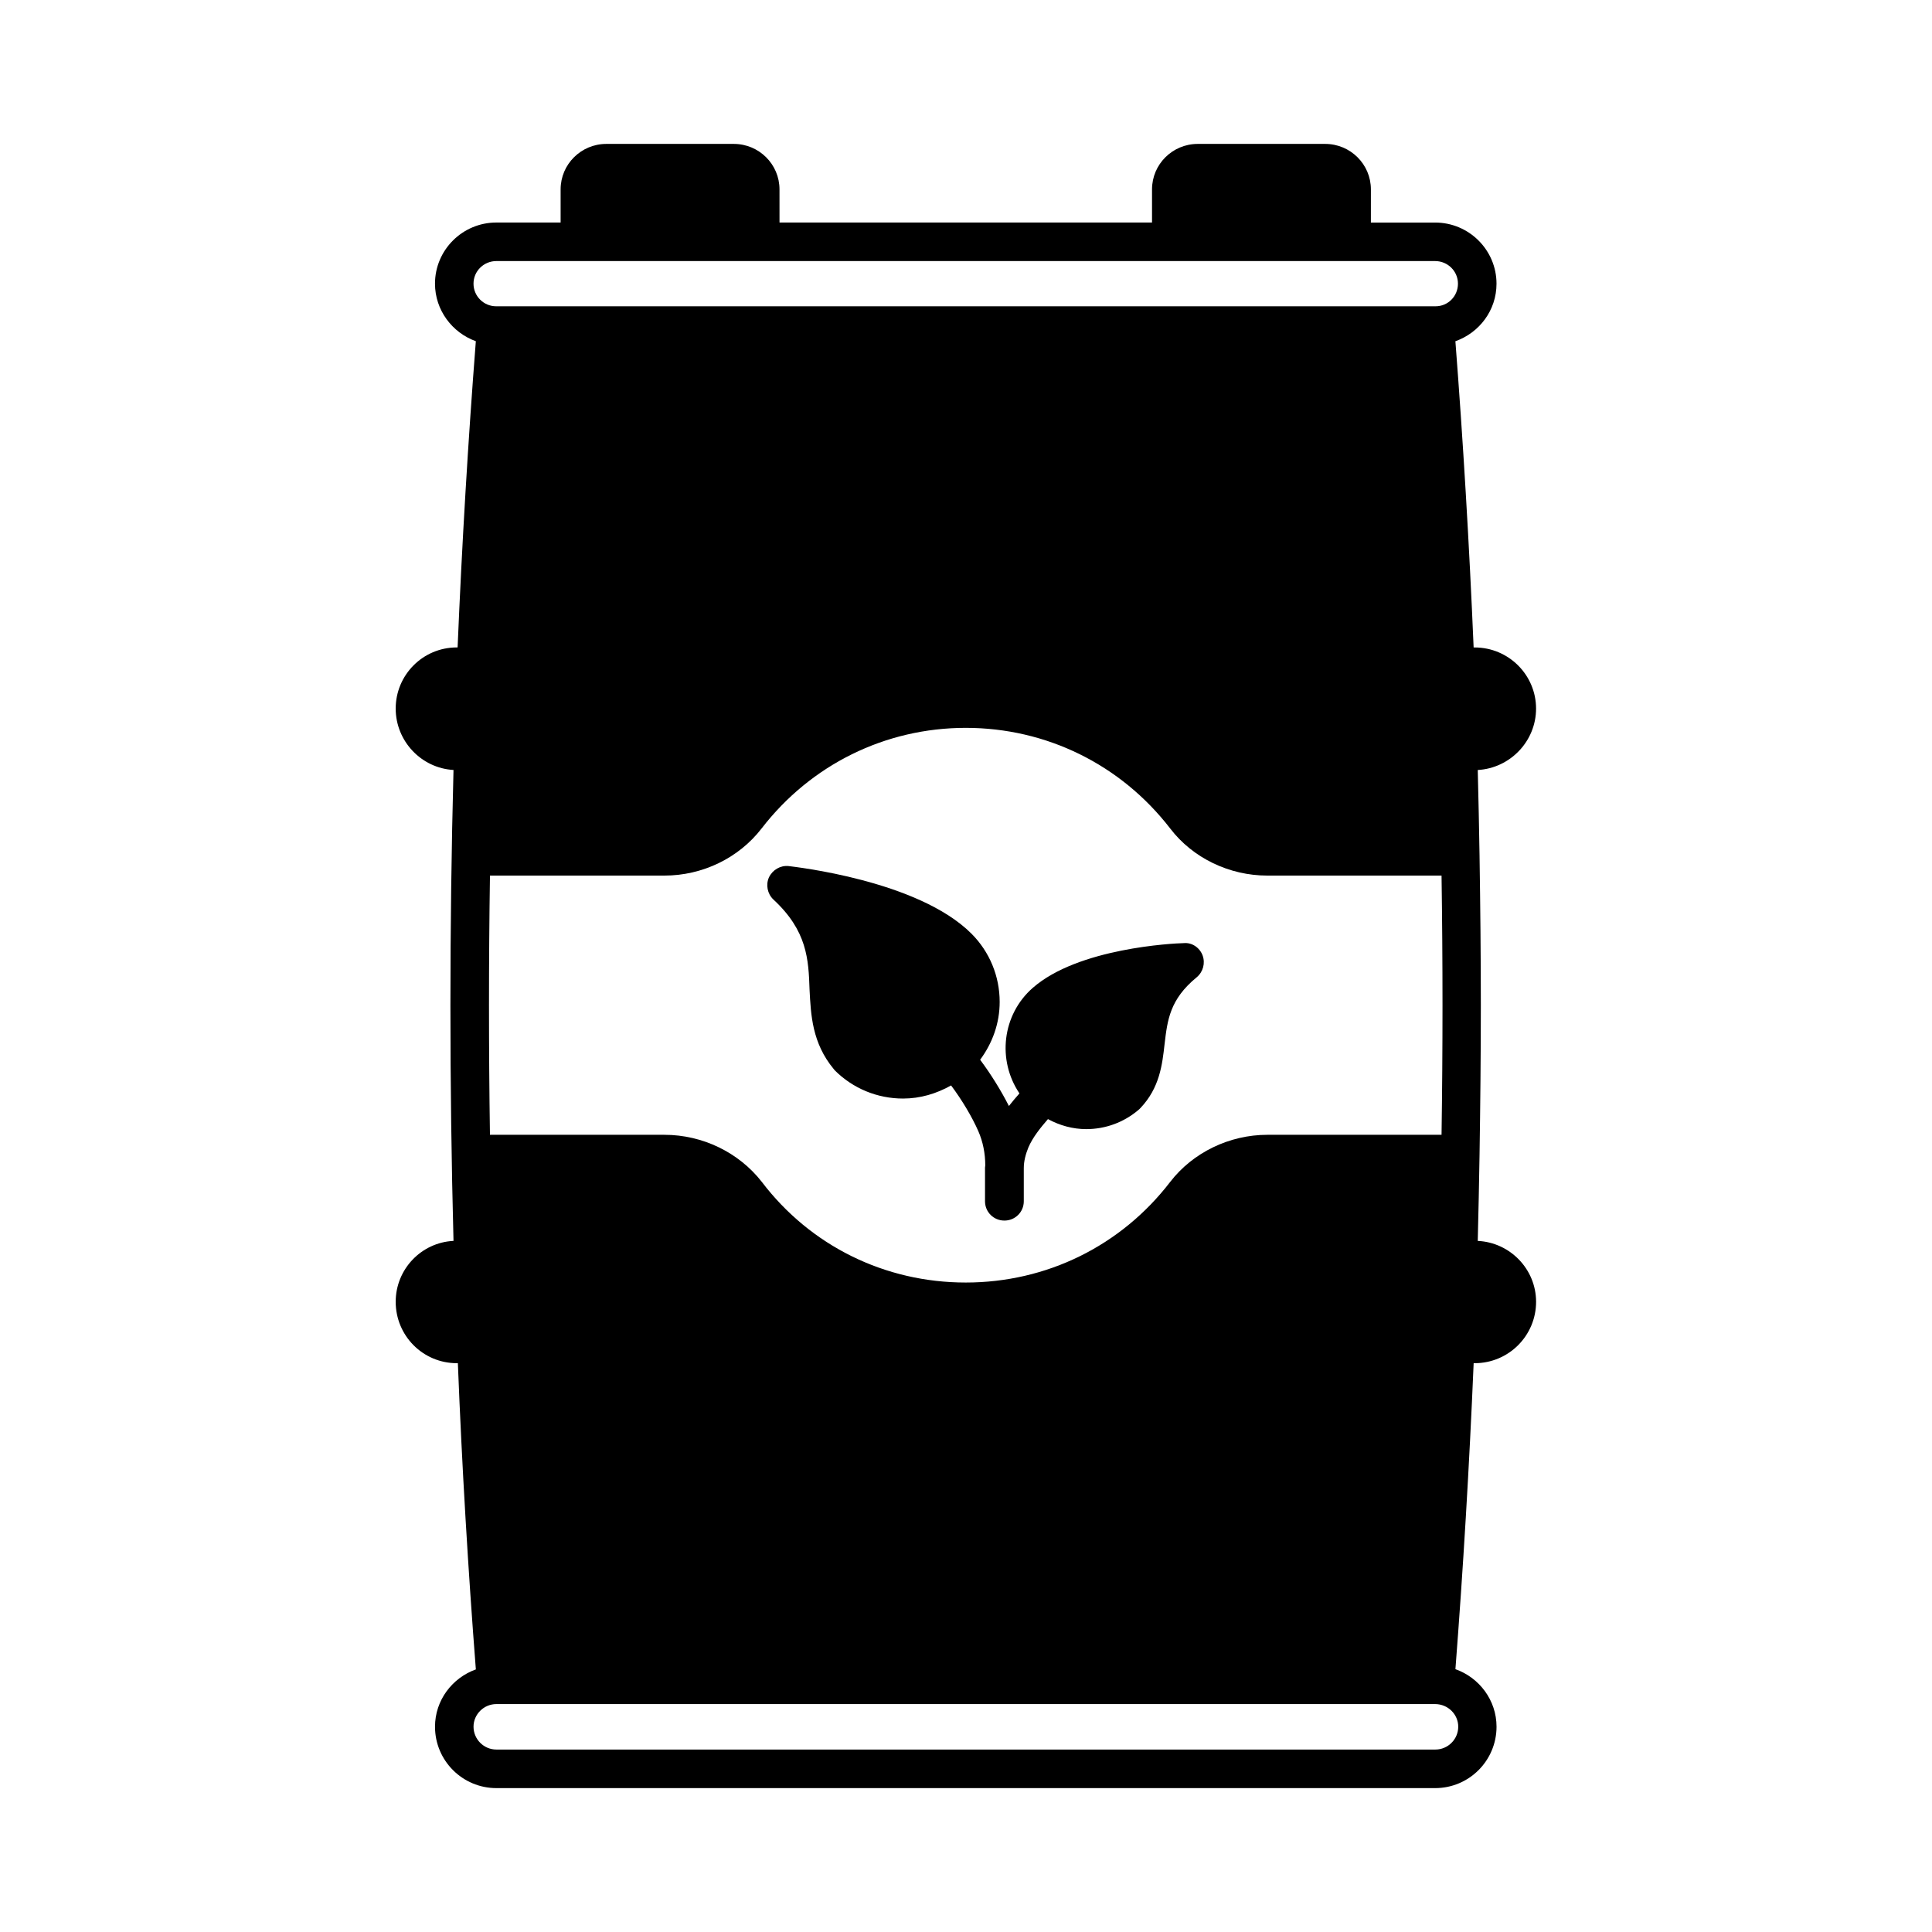
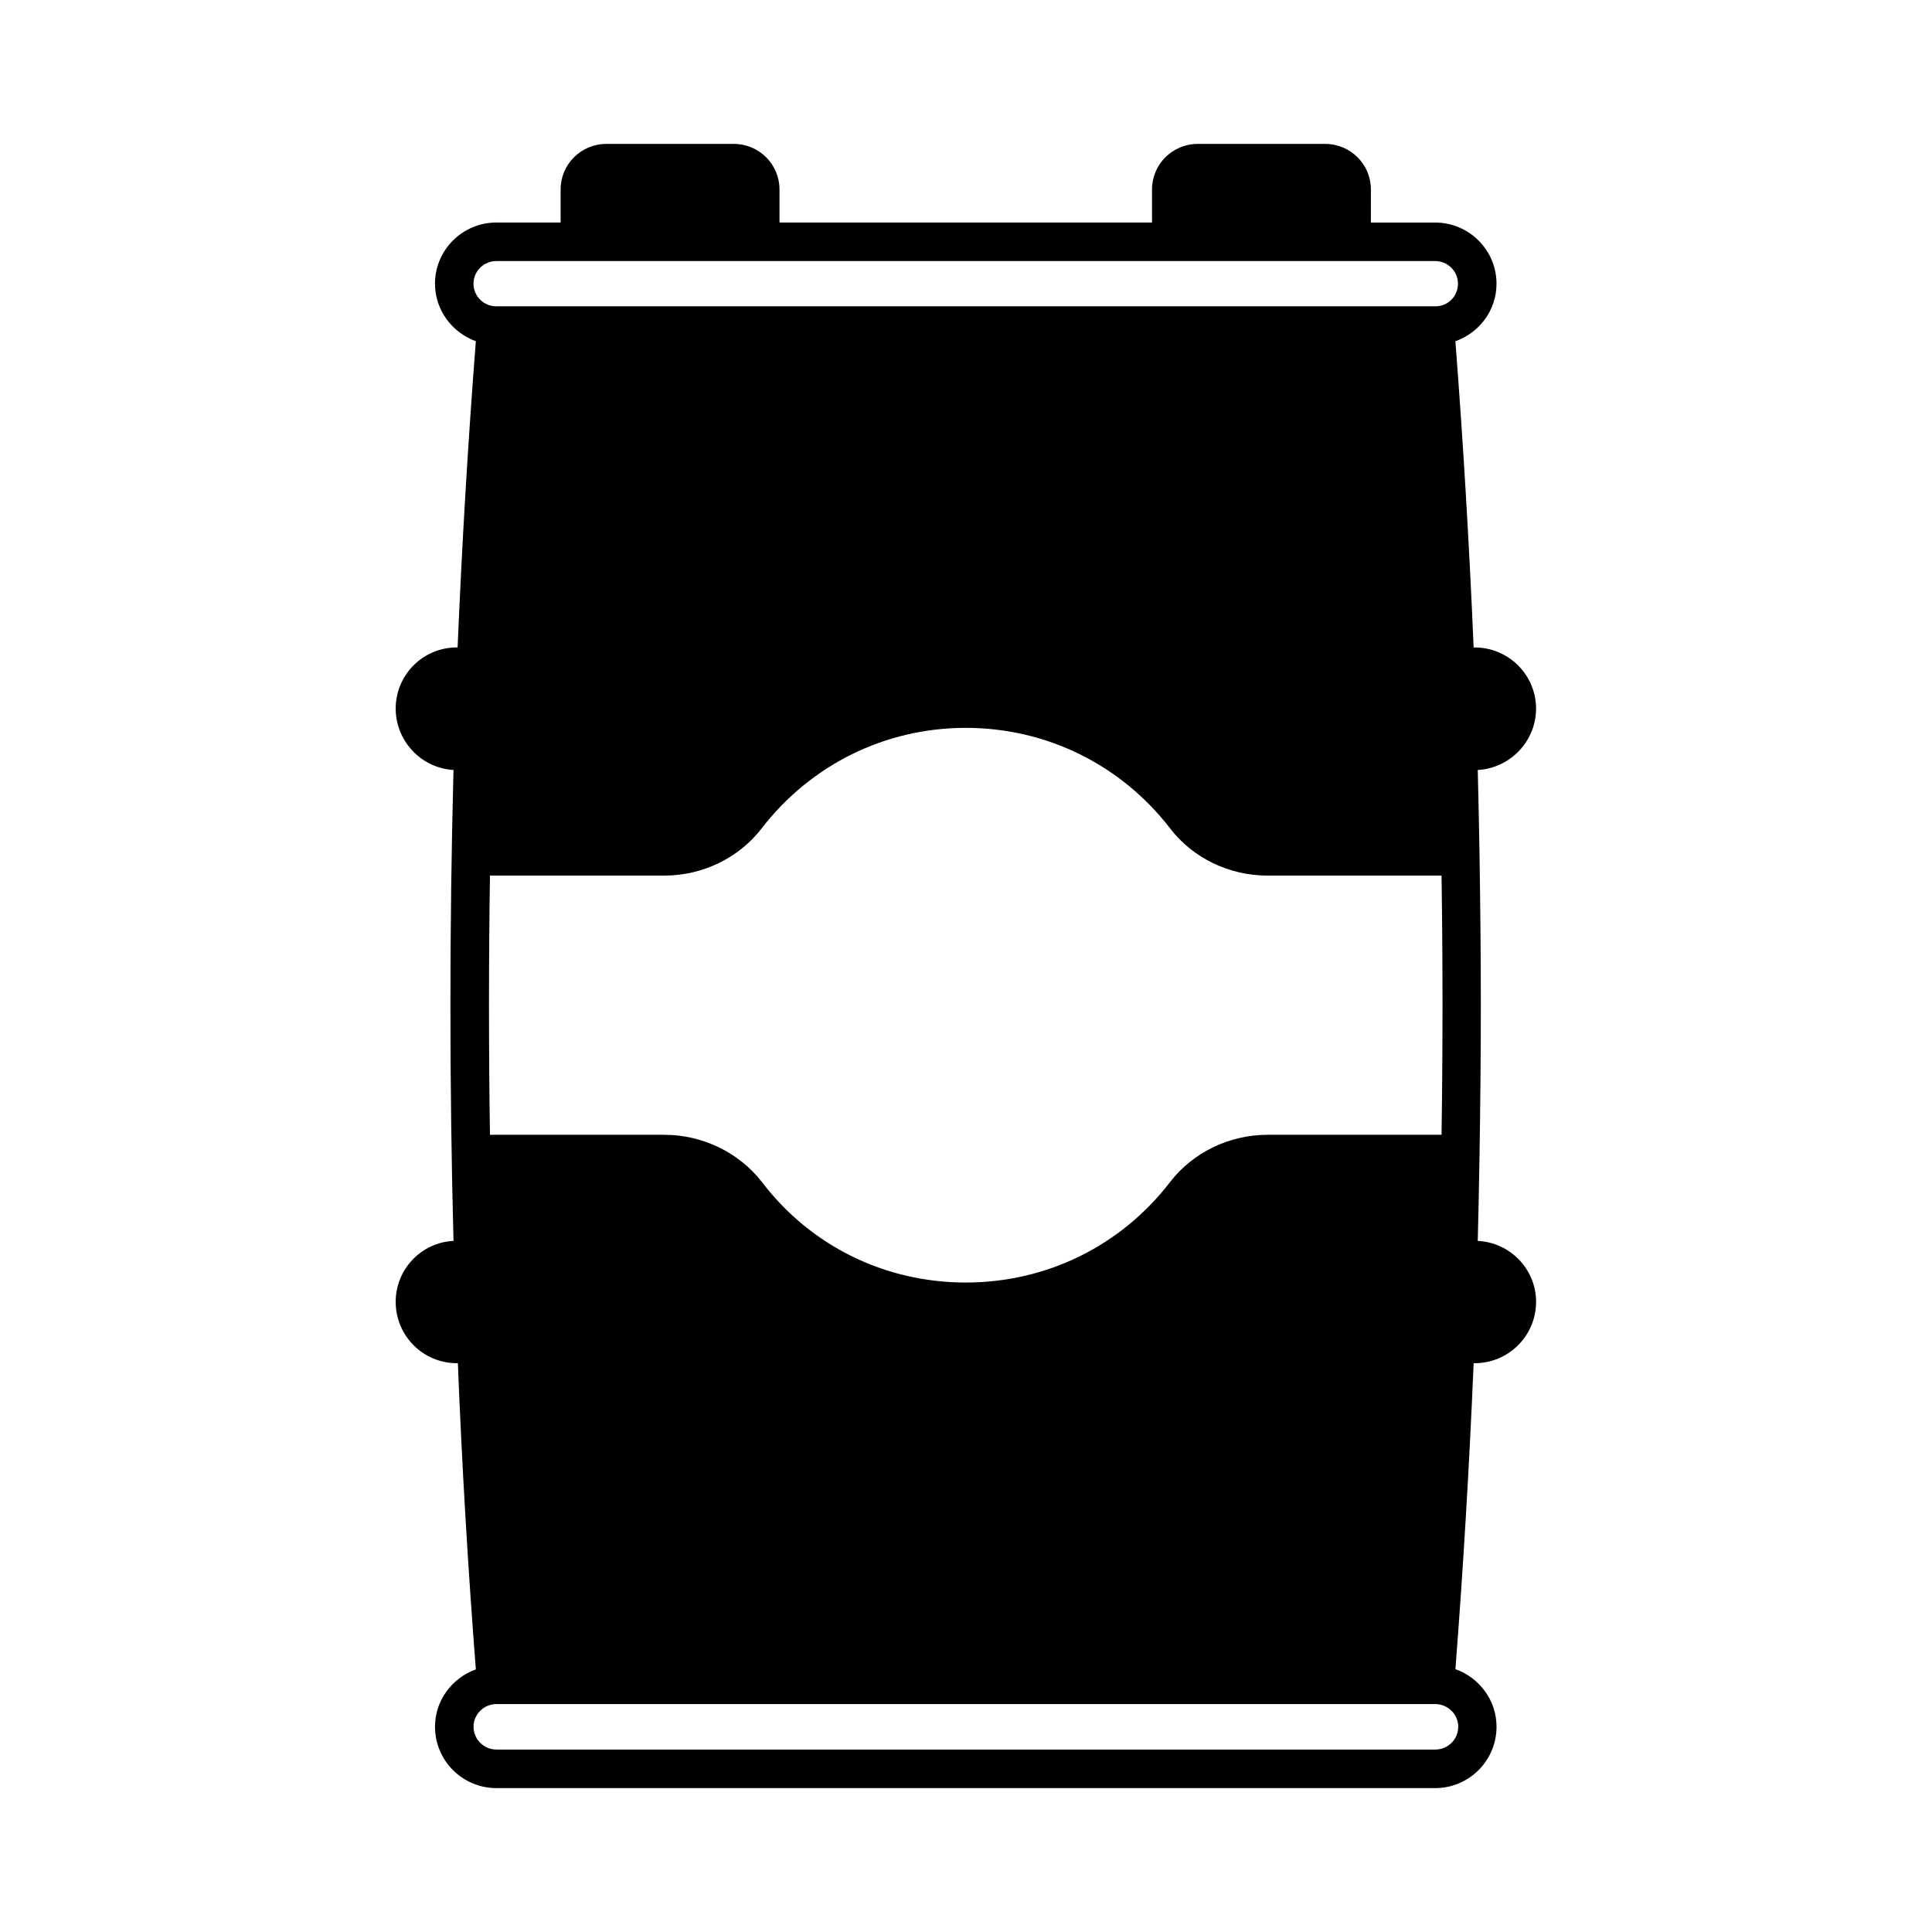
<svg xmlns="http://www.w3.org/2000/svg" fill="#000000" width="800px" height="800px" version="1.1" viewBox="144 144 512 512">
  <g>
    <path d="m535.62 472.85c0.203-7.625 0.34-15.25 0.477-22.945v-0.066c0.203-13.141 0.34-26.281 0.34-39.418 0-13.207-0.137-26.281-0.34-39.418v-0.137c-0.137-7.625-0.273-15.25-0.477-22.809 8.578-0.477 15.453-7.625 15.453-16.273 0-8.918-7.285-16.203-16.273-16.203h-0.273c-1.156-27.438-2.793-54.672-4.832-81.152 6.332-2.246 10.895-8.168 10.895-15.25 0-8.918-7.285-16.203-16.273-16.203h-17.02l0.004-8.789c0-6.672-5.445-12.051-12.117-12.051h-33.77c-6.672 0-12.117 5.379-12.117 12.051v8.781h-98.719l-0.004-8.781c0-6.672-5.445-12.051-12.117-12.051h-33.77c-6.672 0-12.117 5.379-12.117 12.051v8.781h-17.02c-8.988 0-16.273 7.285-16.273 16.203 0 7.012 4.562 13.004 10.824 15.25-2.043 26.348-3.676 53.582-4.832 81.152h-0.203c-8.988 0-16.203 7.285-16.203 16.203 0 8.645 6.809 15.797 15.32 16.273-1.09 41.461-1.09 83.402 0 124.8-8.512 0.41-15.32 7.488-15.32 16.137 0 8.988 7.215 16.273 16.203 16.273h0.273c1.09 27.574 2.723 54.805 4.766 81.152-6.262 2.246-10.824 8.168-10.824 15.184 0 8.988 7.285 16.273 16.273 16.273h248.77c8.988 0 16.273-7.285 16.273-16.273 0-7.012-4.562-13.004-10.895-15.25 2.043-26.484 3.676-53.648 4.832-81.086h0.273c8.988 0 16.273-7.285 16.273-16.273-0.008-8.645-6.887-15.727-15.465-16.133zm-5.172 128.74c0 3.336-2.723 6.059-6.059 6.059h-248.84c-3.336 0-6.059-2.723-6.059-6.059 0-3.269 2.723-5.992 6.059-5.992h248.77c3.406 0 6.129 2.727 6.129 5.992zm-256.6-225.55h46.227c10.078 0 19.676-4.629 25.734-12.461 13.07-16.953 32.816-26.688 54.125-26.688 21.379 0 41.121 9.734 54.195 26.688 5.992 7.828 15.66 12.461 25.734 12.461h46.16c0.34 22.875 0.34 45.82 0 68.695h-46.16c-10.078 0-19.742 4.699-25.734 12.461-13.07 17.02-32.816 26.688-54.195 26.688-21.379 0-41.121-9.668-54.059-26.688-6.059-7.762-15.66-12.461-25.805-12.461h-46.227c-0.34-22.879-0.34-45.82 0.004-68.695zm250.61-150.87h-248.98c-3.269 0-5.992-2.656-5.992-5.992s2.723-5.992 6.059-5.992h248.77c3.336 0 6.059 2.656 6.059 5.992s-2.652 5.992-5.922 5.992z" />
-     <path d="m358.54 406.26c0.34 6.672 0.68 14.16 6.398 21.039 0.066 0.137 0.203 0.203 0.273 0.34 4.832 4.832 11.301 7.488 18.109 7.488 4.562 0 8.852-1.293 12.73-3.473 2.859 3.812 5.582 8.375 7.215 12.117 1.227 2.793 1.84 5.922 1.84 9.055 0 0.203-0.066 0.41-0.066 0.613v8.918c0 2.859 2.316 5.106 5.106 5.106h0.066c2.793 0 5.106-2.246 5.106-5.106v-8.781c0-1.84 0.477-3.676 1.227-5.516 1.156-2.656 3.062-5.039 5.176-7.488 3.133 1.703 6.606 2.656 10.145 2.656 4.969 0 9.941-1.703 14.023-5.242 0.137-0.137 0.203-0.203 0.34-0.34 5.106-5.379 5.785-11.508 6.398-16.953 0.75-6.332 1.363-11.848 8.512-17.703 1.703-1.43 2.316-3.746 1.566-5.785-0.75-2.043-2.793-3.473-4.969-3.269-2.859 0.066-27.98 1.293-40.031 11.848-8.168 7.148-9.465 19.199-3.539 27.98-0.953 1.09-1.906 2.18-2.793 3.336-2.043-4.016-4.766-8.441-7.625-12.254 3.269-4.426 5.176-9.668 5.176-15.32 0-6.809-2.656-13.277-7.488-18.109-14.16-14.16-47.043-17.703-48.477-17.906-2.18-0.203-4.223 1.02-5.176 2.996-0.887 1.973-0.41 4.356 1.156 5.856 8.988 8.309 9.332 15.863 9.602 23.898z" />
  </g>
</svg>